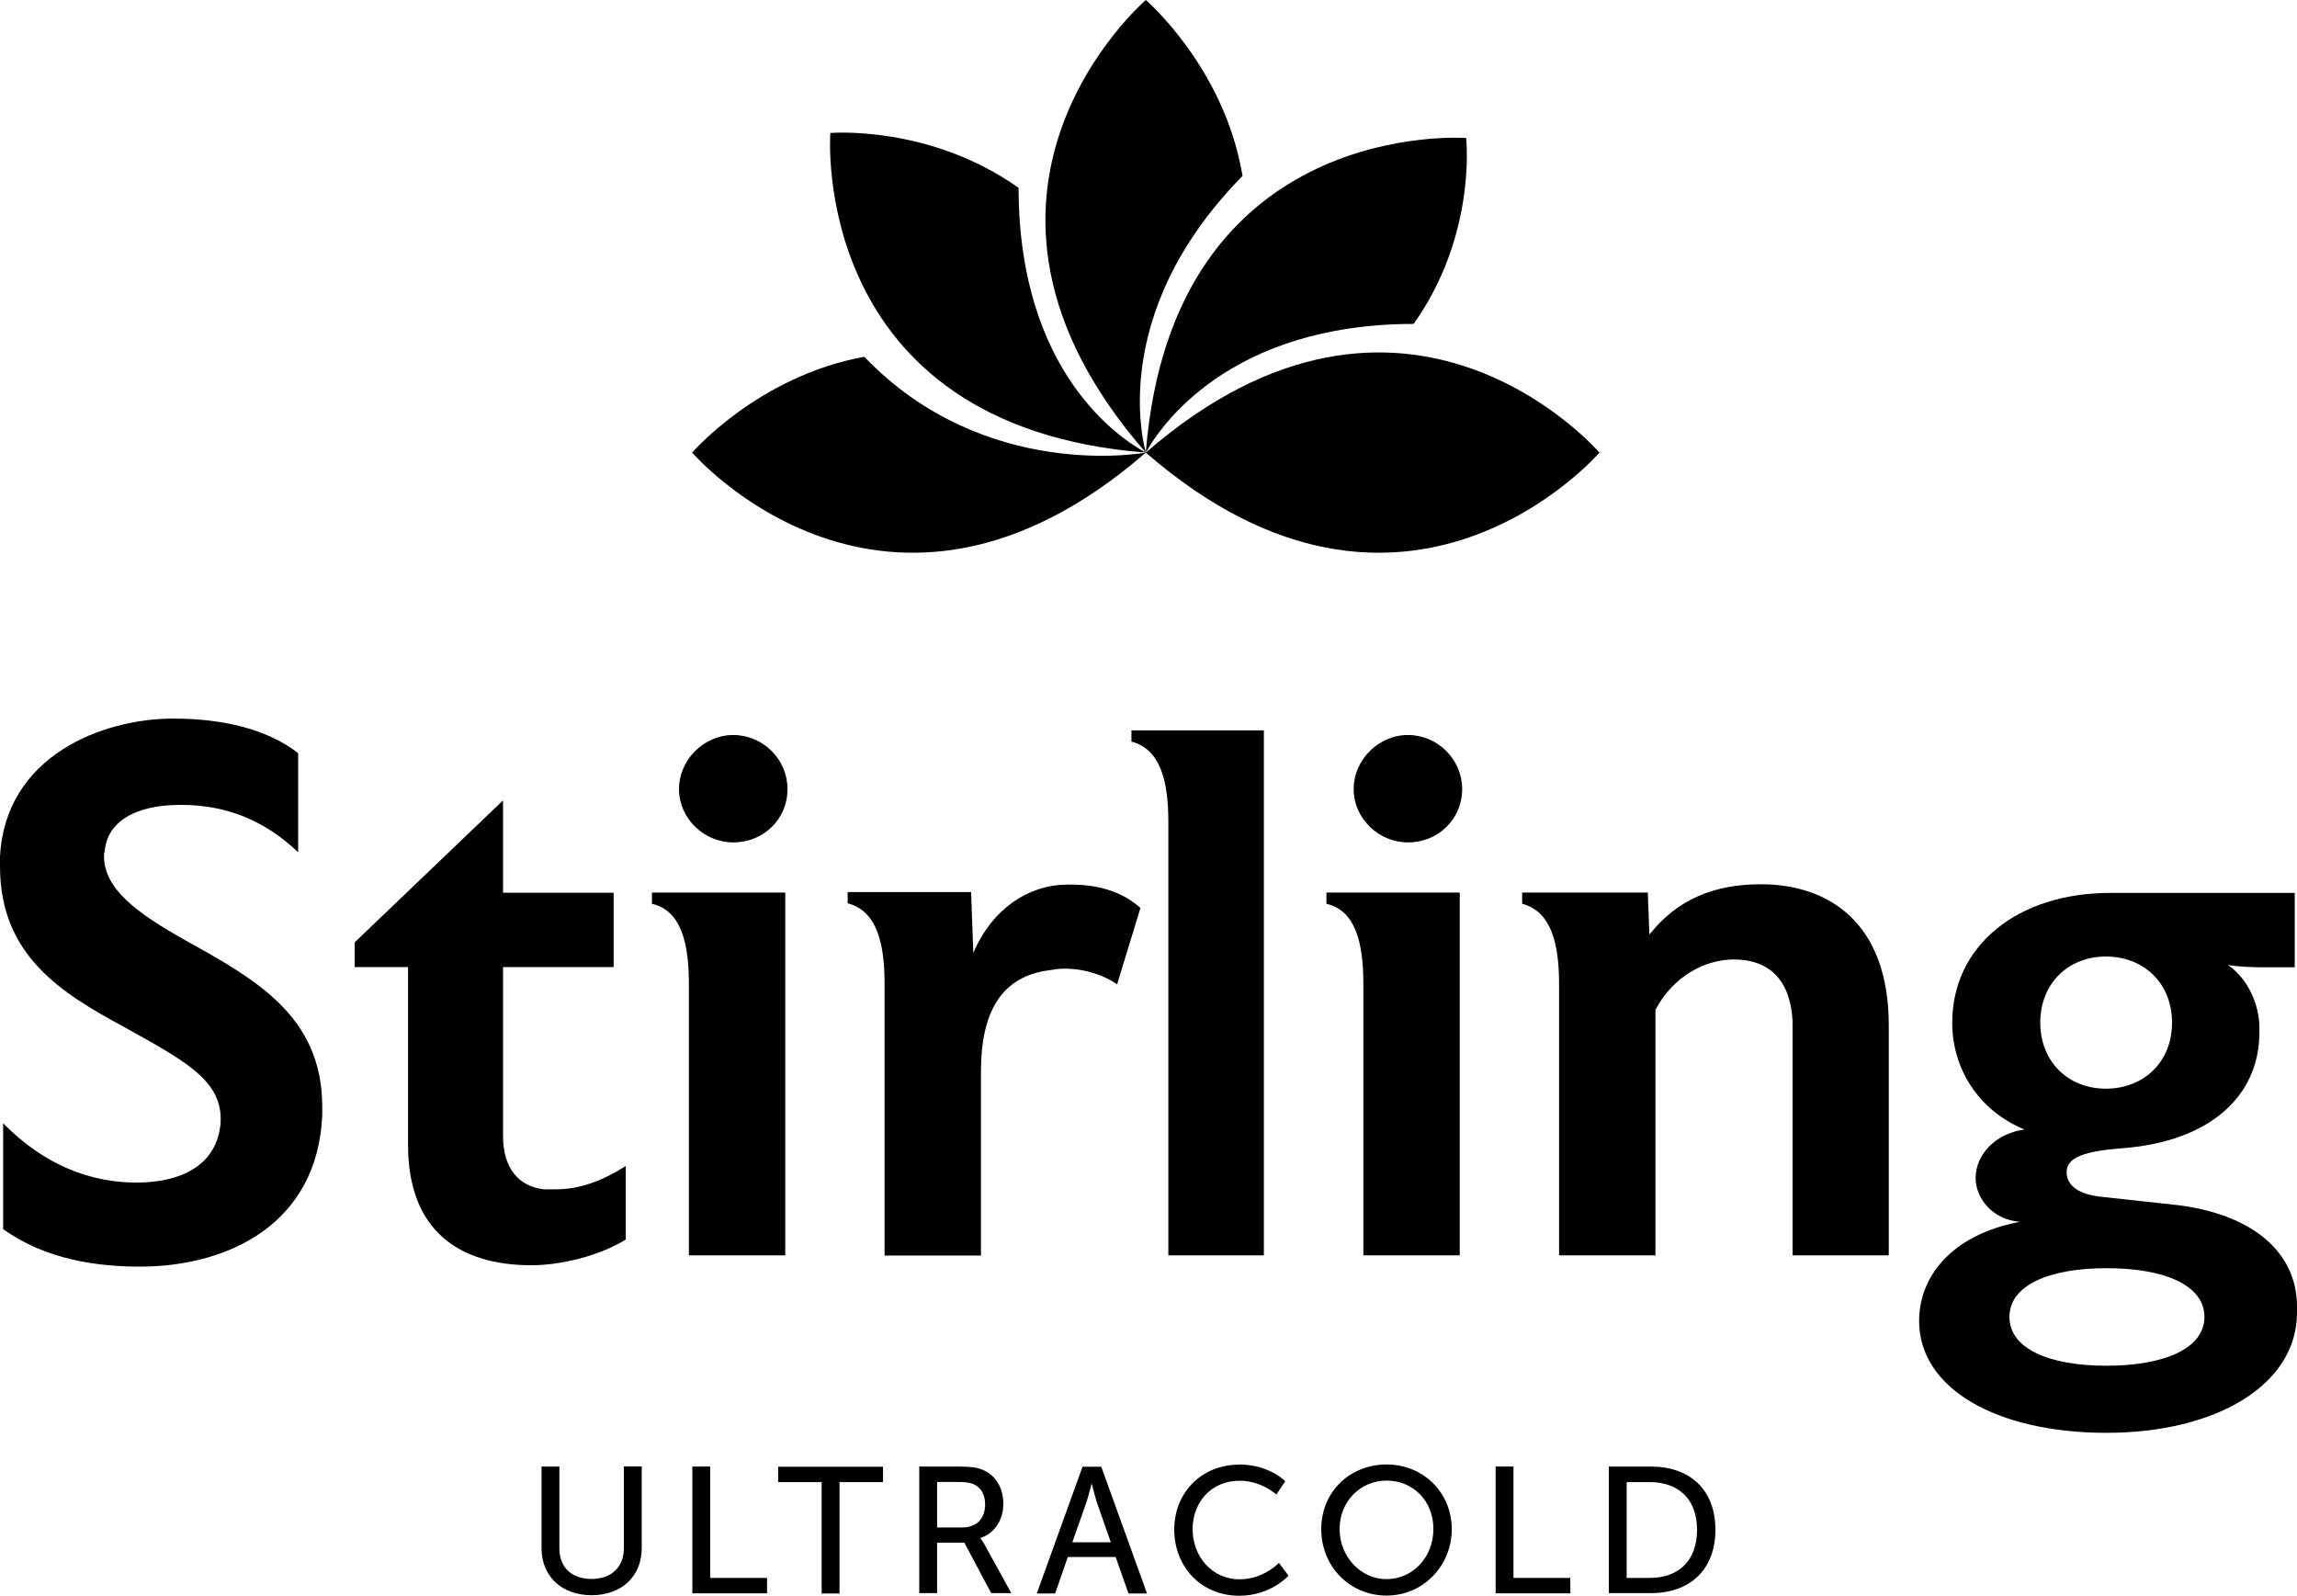
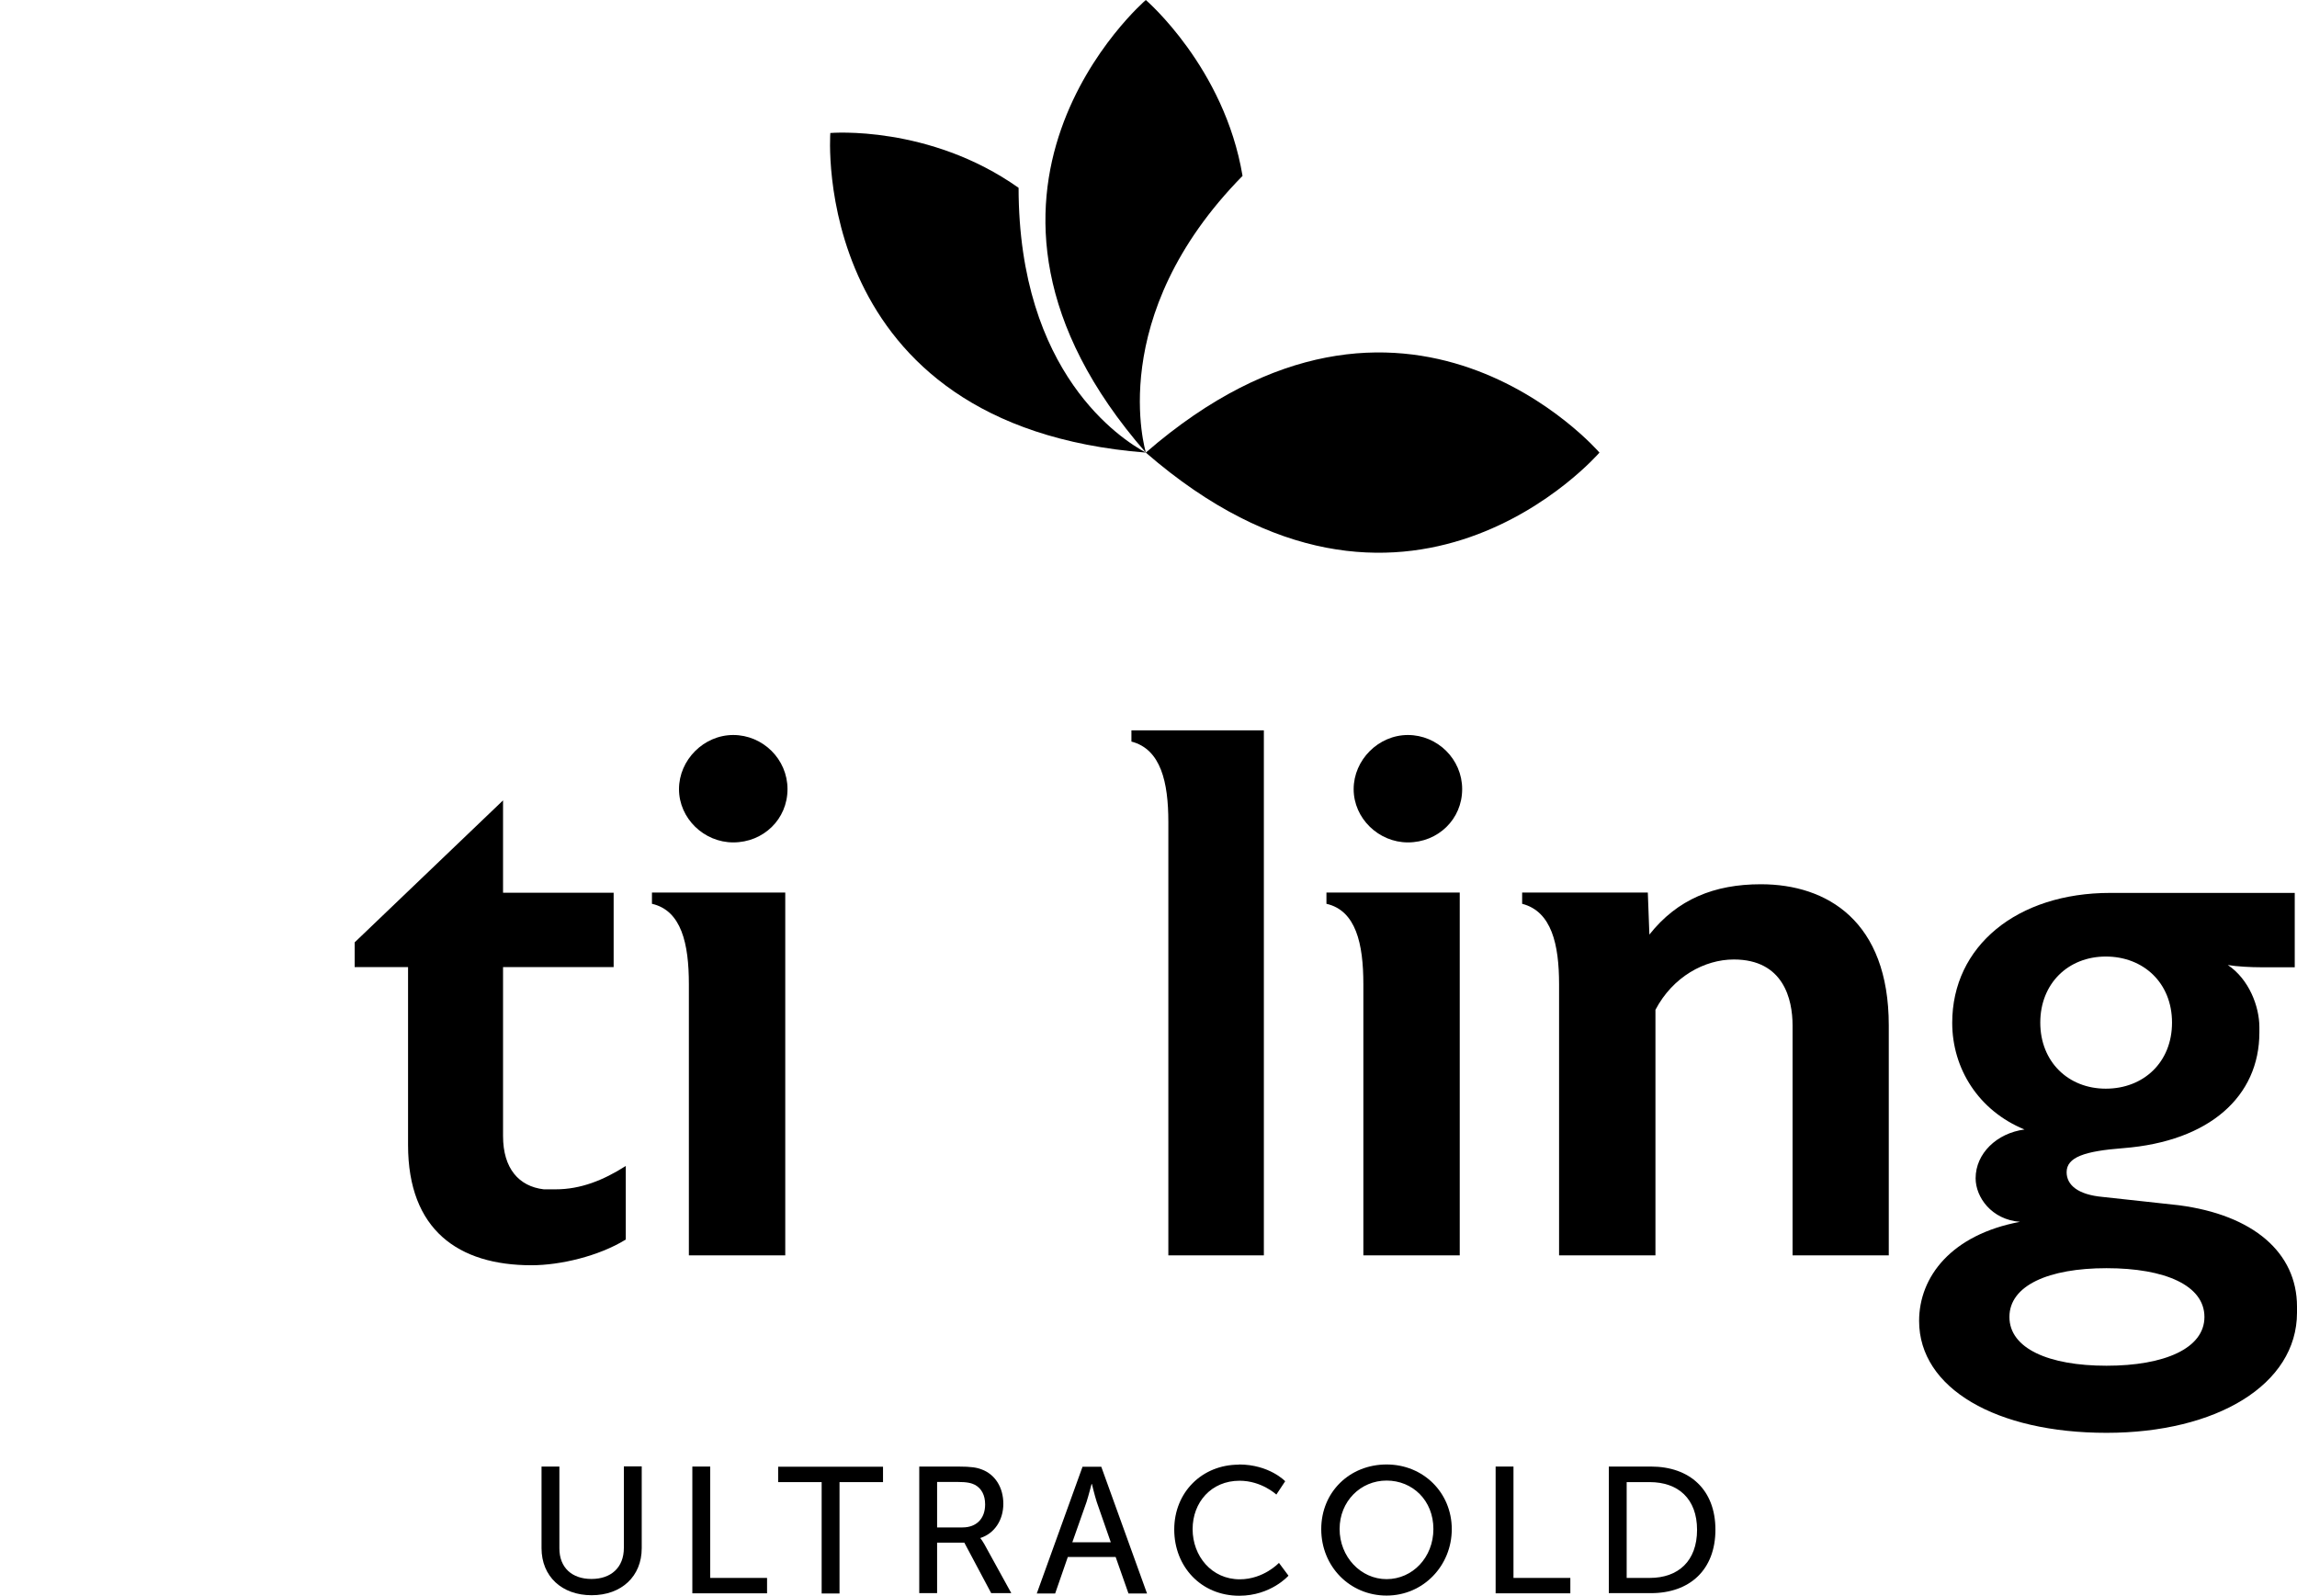
<svg xmlns="http://www.w3.org/2000/svg" fill="none" viewBox="33 84 334 232.02">
  <g clip-path="url(#clip0_2_387)">
    <path d="M265.573 149.808C265.573 149.808 237.342 182.574 199.609 149.808C237.367 117.042 265.573 149.808 265.573 149.808Z" fill="black" />
-     <path d="M238.552 131.099C247.777 118.124 246.189 104.067 246.189 104.067C246.189 104.067 203.491 100.848 199.609 149.808C201.575 146.237 211.557 131.124 238.552 131.099Z" fill="black" />
    <path d="M213.674 109.574C211.052 93.807 199.609 84 199.609 84C199.609 84 166.766 112.164 199.609 149.808C199.609 149.632 193.509 130.093 213.674 109.574Z" fill="black" />
    <path d="M181.109 111.309C168.102 102.105 153.735 103.338 153.735 103.338C153.735 103.338 150.509 145.961 199.609 149.808C196.081 147.897 181.134 138.341 181.109 111.309Z" fill="black" />
-     <path d="M199.609 149.808C199.609 149.808 176.244 154.209 158.675 135.877C143.224 138.693 133.646 149.808 133.646 149.808C133.646 149.808 161.851 182.574 199.609 149.808Z" fill="black" />
    <path d="M111.743 297.241H114.339V309.135C114.339 311.951 116.179 313.586 119.002 313.586C121.825 313.586 123.715 311.951 123.715 309.06V297.216H126.312V309.11C126.312 313.209 123.362 315.95 119.027 315.95C114.692 315.95 111.743 313.209 111.743 309.11V297.216V297.241Z" fill="black" />
    <path d="M133.671 297.241H136.268V313.435H144.535V315.673H133.671V297.241Z" fill="black" />
    <path d="M152.475 299.504H146.148V297.266H161.397V299.504H155.071V315.698H152.475V299.504Z" fill="black" />
    <path d="M166.666 297.241H172.312C174.253 297.241 175.059 297.392 175.765 297.668C177.655 298.372 178.891 300.233 178.891 302.647C178.891 305.061 177.58 306.972 175.563 307.626V307.676C175.563 307.676 175.765 307.903 176.118 308.506L180.05 315.648H177.126L173.219 308.305H169.262V315.648H166.666V297.216V297.241ZM172.967 306.092C174.984 306.092 176.244 304.81 176.244 302.748C176.244 301.39 175.715 300.434 174.782 299.906C174.278 299.655 173.673 299.479 172.236 299.479H169.262V306.092H172.967Z" fill="black" />
    <path d="M195.224 310.392H188.267L186.427 315.698H183.755L190.409 297.266H193.132L199.786 315.698H197.089L195.224 310.392ZM191.72 299.781C191.72 299.781 191.292 301.44 190.989 302.396L188.922 308.255H194.518L192.476 302.396C192.174 301.465 191.771 299.781 191.771 299.781H191.72Z" fill="black" />
    <path d="M213.145 296.939C217.581 296.939 219.875 299.378 219.875 299.378L218.59 301.314C218.59 301.314 216.447 299.303 213.246 299.303C209.112 299.303 206.415 302.446 206.415 306.344C206.415 310.241 209.163 313.636 213.271 313.636C216.75 313.636 218.968 311.247 218.968 311.247L220.354 313.108C220.354 313.108 217.808 316.025 213.196 316.025C207.65 316.025 203.743 311.801 203.743 306.394C203.743 300.988 207.776 296.964 213.145 296.964V296.939Z" fill="black" />
    <path d="M234.62 296.939C239.964 296.939 244.098 301.038 244.098 306.344C244.098 311.65 239.964 316 234.62 316C229.277 316 225.118 311.775 225.118 306.344C225.118 300.912 229.277 296.939 234.62 296.939ZM234.62 313.611C238.376 313.611 241.426 310.468 241.426 306.319C241.426 302.169 238.401 299.278 234.62 299.278C230.839 299.278 227.789 302.295 227.789 306.319C227.789 310.342 230.839 313.611 234.62 313.611Z" fill="black" />
-     <path d="M250.475 297.241H253.071V313.435H261.338V315.673H250.475V297.241Z" fill="black" />
+     <path d="M250.475 297.241H253.071V313.435H261.338V315.673H250.475Z" fill="black" />
    <path d="M266.934 297.241H273.059C278.705 297.241 282.435 300.61 282.435 306.419C282.435 312.228 278.73 315.648 273.059 315.648H266.934V297.216V297.241ZM272.882 313.435C277.041 313.435 279.764 310.971 279.764 306.444C279.764 301.918 277.016 299.504 272.882 299.504H269.53V313.435H272.882Z" fill="black" />
-     <path d="M79.857 246.118C79.202 261.961 66.171 268.172 53.366 268.172C47.241 268.172 39.679 267.191 33.454 262.715V247.325C39.579 253.562 46.359 255.951 52.837 255.951C59.315 255.951 64.23 253.436 64.986 247.979C65.087 247.552 65.087 246.998 65.087 246.672C65.087 240.989 59.718 238.147 51.072 233.344C41.998 228.44 33 222.959 33 209.983V208.575C33.756 193.839 47.997 188.483 58.18 188.483C65.415 188.483 71.867 190.017 76.354 193.512V207.921C71.64 203.445 66.171 201.031 59.289 201.031C52.408 201.031 48.552 203.646 48.224 207.795C48.123 208.022 48.123 208.223 48.123 208.449C48.123 213.152 52.61 216.647 60.273 220.897C70.027 226.353 79.857 231.71 79.857 244.911V246.118Z" fill="black" />
    <path d="M123.967 264.249C120.035 266.663 114.439 267.971 110.28 267.971C99.669 267.971 92.334 262.841 92.334 250.494V224.618H84.571V221.022L106.147 200.377V213.805H122.228V224.618H106.147V249.186C106.147 253.889 108.44 256.504 112.07 256.931H113.809C117.414 256.931 120.716 255.624 123.992 253.537V264.249H123.967Z" fill="black" />
    <path d="M147.182 266.537H133.167V227.108C133.167 221.198 132.084 216.395 127.799 215.415V213.78H147.182V266.537ZM139.62 206.488C135.36 206.488 131.731 202.992 131.731 198.743C131.731 194.493 135.335 190.872 139.62 190.872C143.905 190.872 147.509 194.367 147.509 198.743C147.509 203.118 144.006 206.488 139.62 206.488Z" fill="black" />
-     <path d="M195.45 227.133C193.711 225.926 190.963 224.845 187.787 224.845C187.031 224.845 186.376 224.945 185.594 225.071C178.587 225.951 175.638 231.181 175.638 239.807V266.562H161.624V227.032C161.624 221.249 160.54 216.446 156.255 215.339V213.705H174.202L174.529 222.556C177.277 216.119 182.519 212.724 187.989 212.623H188.745C193.232 212.623 196.509 213.931 198.827 216.018L195.425 227.158L195.45 227.133Z" fill="black" />
    <path d="M216.8 266.537H202.886V203.52C202.886 197.737 201.802 192.934 197.517 191.827V190.193H216.774V266.537H216.8Z" fill="black" />
    <path d="M245.257 266.537H231.242V227.108C231.242 221.198 230.158 216.395 225.874 215.415V213.78H245.257V266.537ZM237.72 206.488C233.46 206.488 229.831 202.992 229.831 198.743C229.831 194.493 233.435 190.872 237.72 190.872C242.005 190.872 245.61 194.367 245.61 198.743C245.61 203.118 242.106 206.488 237.72 206.488Z" fill="black" />
    <path d="M307.666 266.537H293.652V233.118C293.652 229.295 292.341 223.512 285.107 223.512C280.848 223.512 276.235 226.026 273.714 230.829V266.537H259.7V227.108C259.7 221.324 258.616 216.521 254.331 215.415V213.78H272.605L272.832 219.891C276.89 214.761 282.259 212.573 289.039 212.573C298.668 212.573 307.641 217.929 307.641 233.093V266.512L307.666 266.537Z" fill="black" />
    <path d="M367 274.861C367 285.347 355.279 292.337 339.299 292.337C323.319 292.337 312.052 285.9 312.052 276.068C312.052 269.63 316.765 263.52 326.721 261.659C322.563 261.332 320.269 258.063 320.269 255.322C320.269 251.726 323.344 248.759 327.377 248.231C320.697 245.49 316.866 239.379 316.866 232.715C316.866 221.576 326.268 213.831 339.854 213.831H366.672V224.643H361.757C360.346 224.643 358.254 224.543 356.943 224.317C360.018 226.379 361.53 230.326 361.53 233.369V234.124C361.53 243.403 354.296 249.966 341.719 250.946C336.123 251.374 333.502 252.254 333.502 254.442C333.502 256.303 335.14 257.711 338.745 258.038C342.475 258.465 347.945 259.018 349.81 259.245C360.648 260.653 367 266.135 367 273.981V274.861ZM339.299 268.398C330.88 268.398 325.184 270.913 325.184 275.489C325.184 280.066 330.88 282.581 339.299 282.581C347.718 282.581 353.54 280.066 353.54 275.489C353.54 270.913 347.844 268.398 339.299 268.398ZM339.198 223.084C333.729 223.084 329.671 227.007 329.671 232.69C329.671 238.373 333.729 242.296 339.198 242.296C344.668 242.296 348.827 238.474 348.827 232.69C348.827 226.907 344.668 223.084 339.198 223.084Z" fill="black" />
  </g>
  <defs>
    <clipPath id="clip0_2_387">
      <rect width="334" height="232" fill="white" transform="translate(33 84)" />
    </clipPath>
  </defs>
</svg>